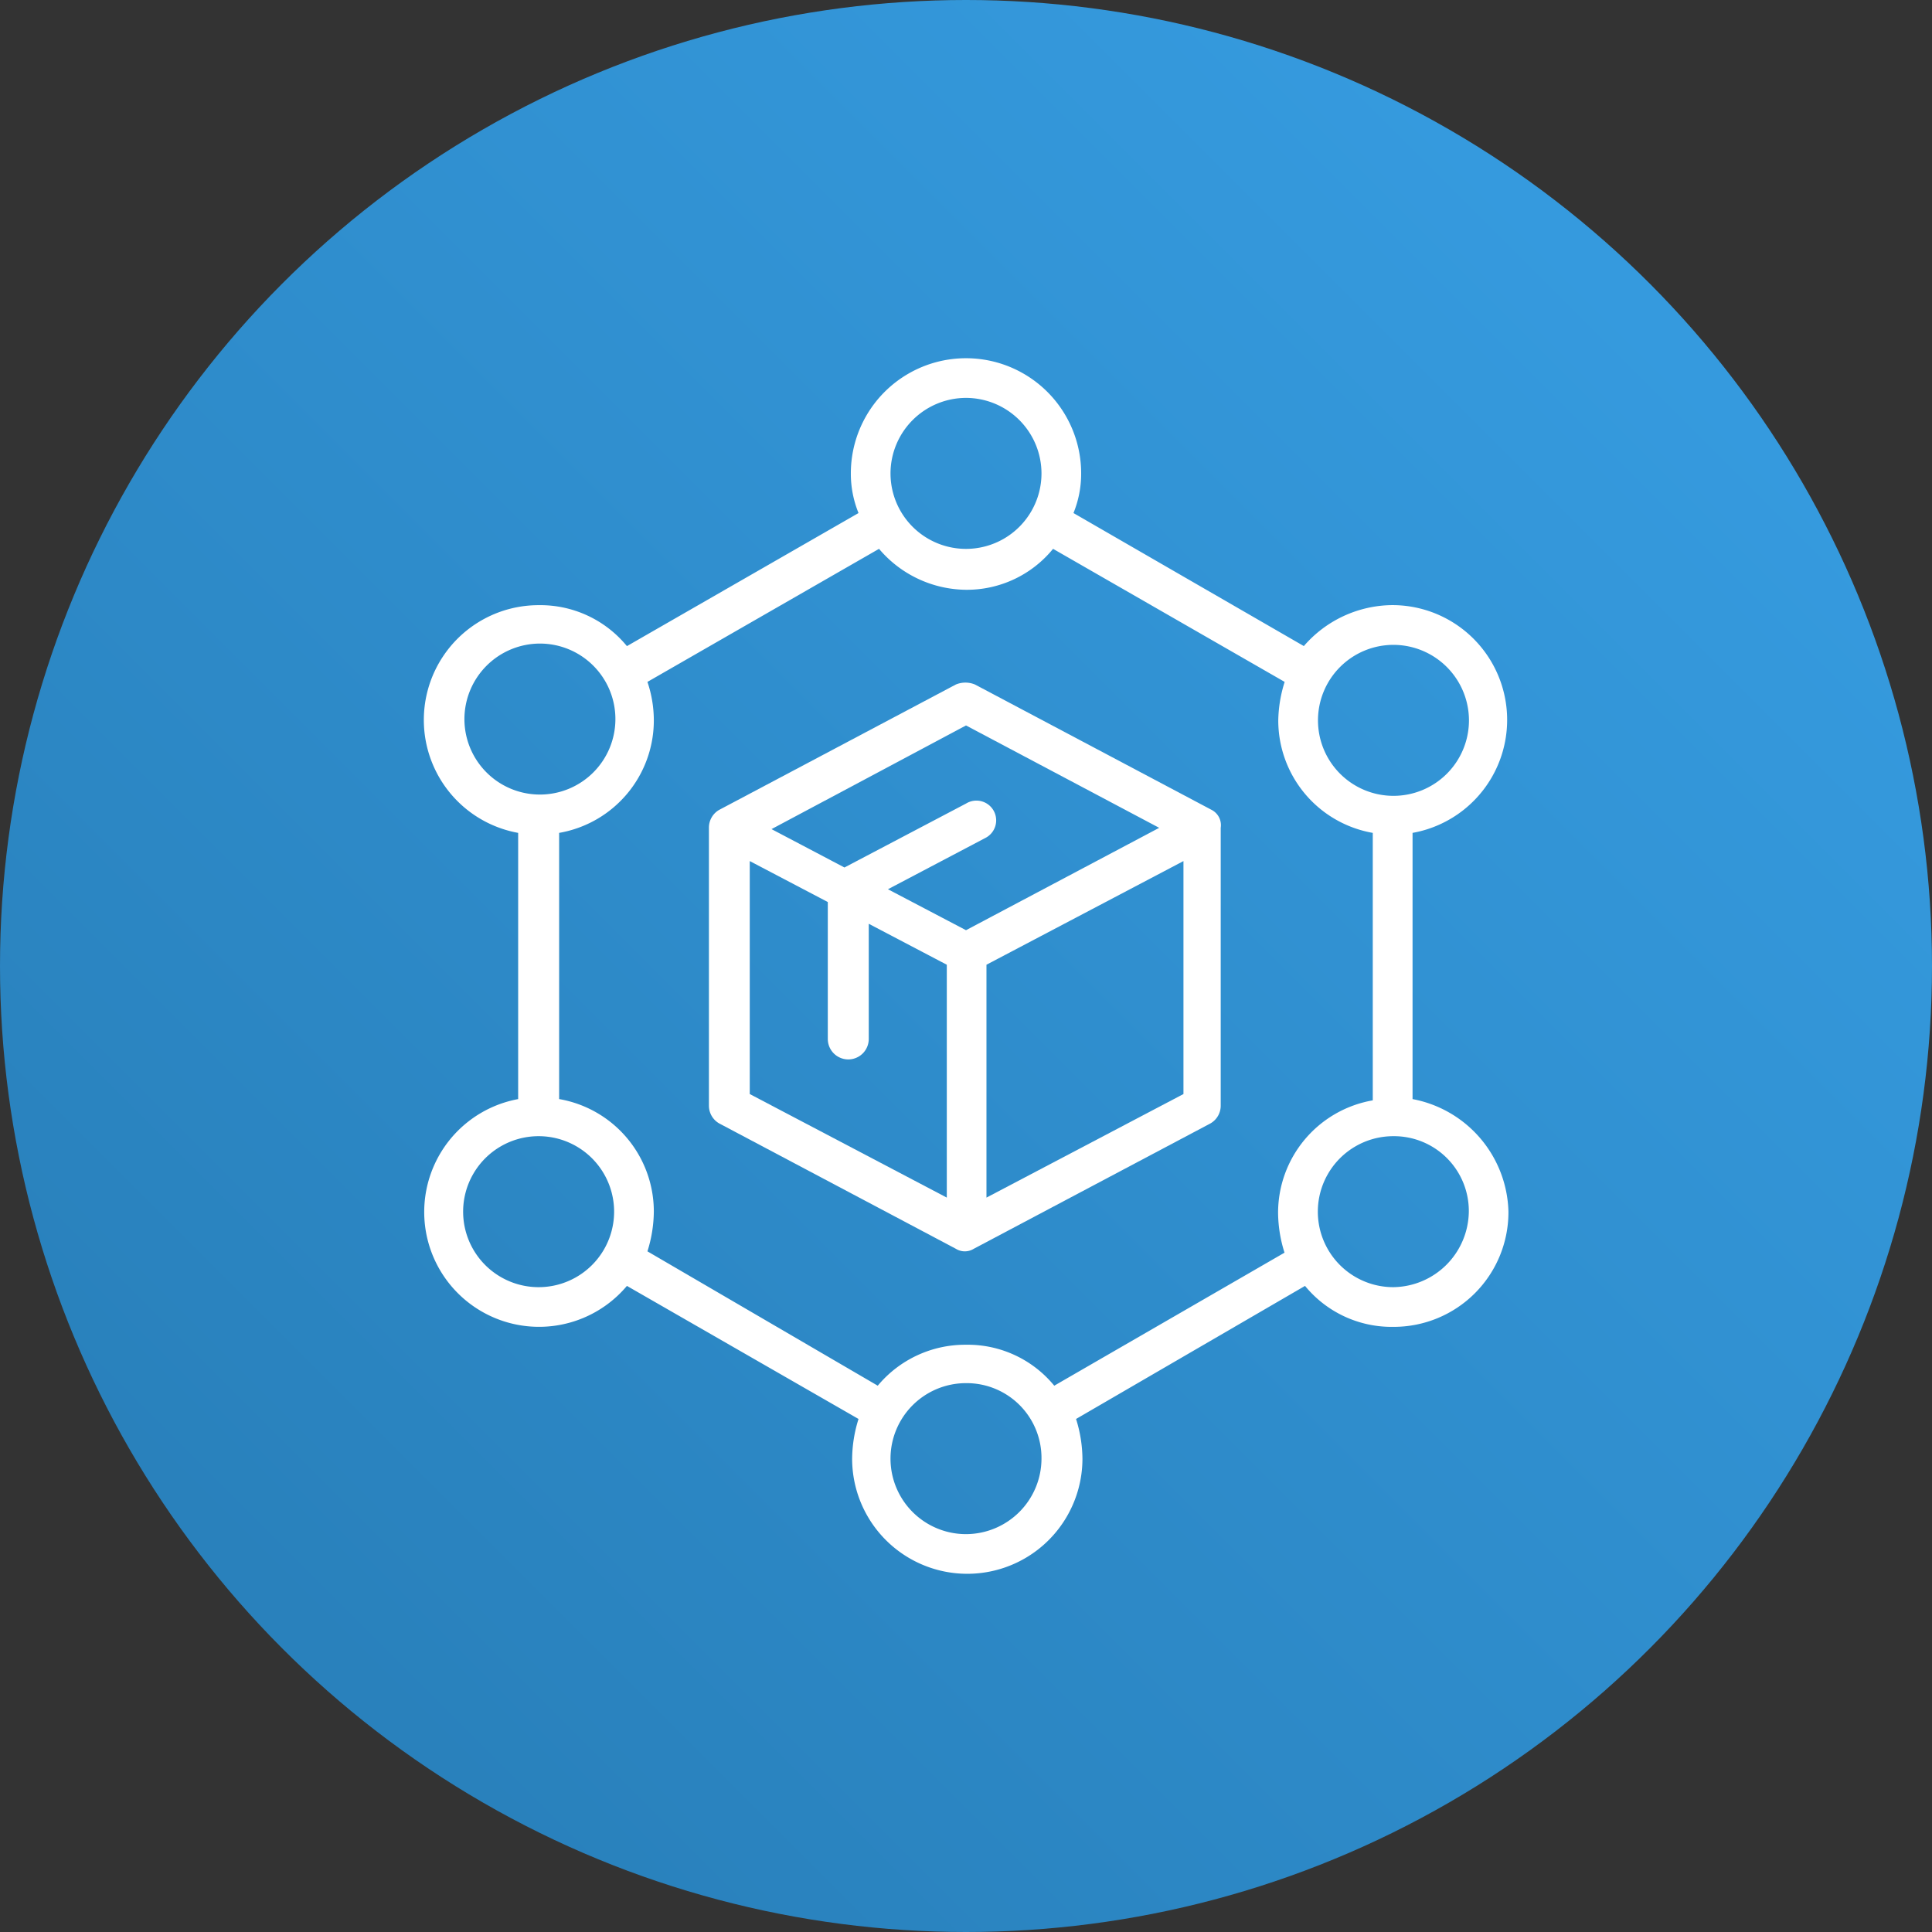
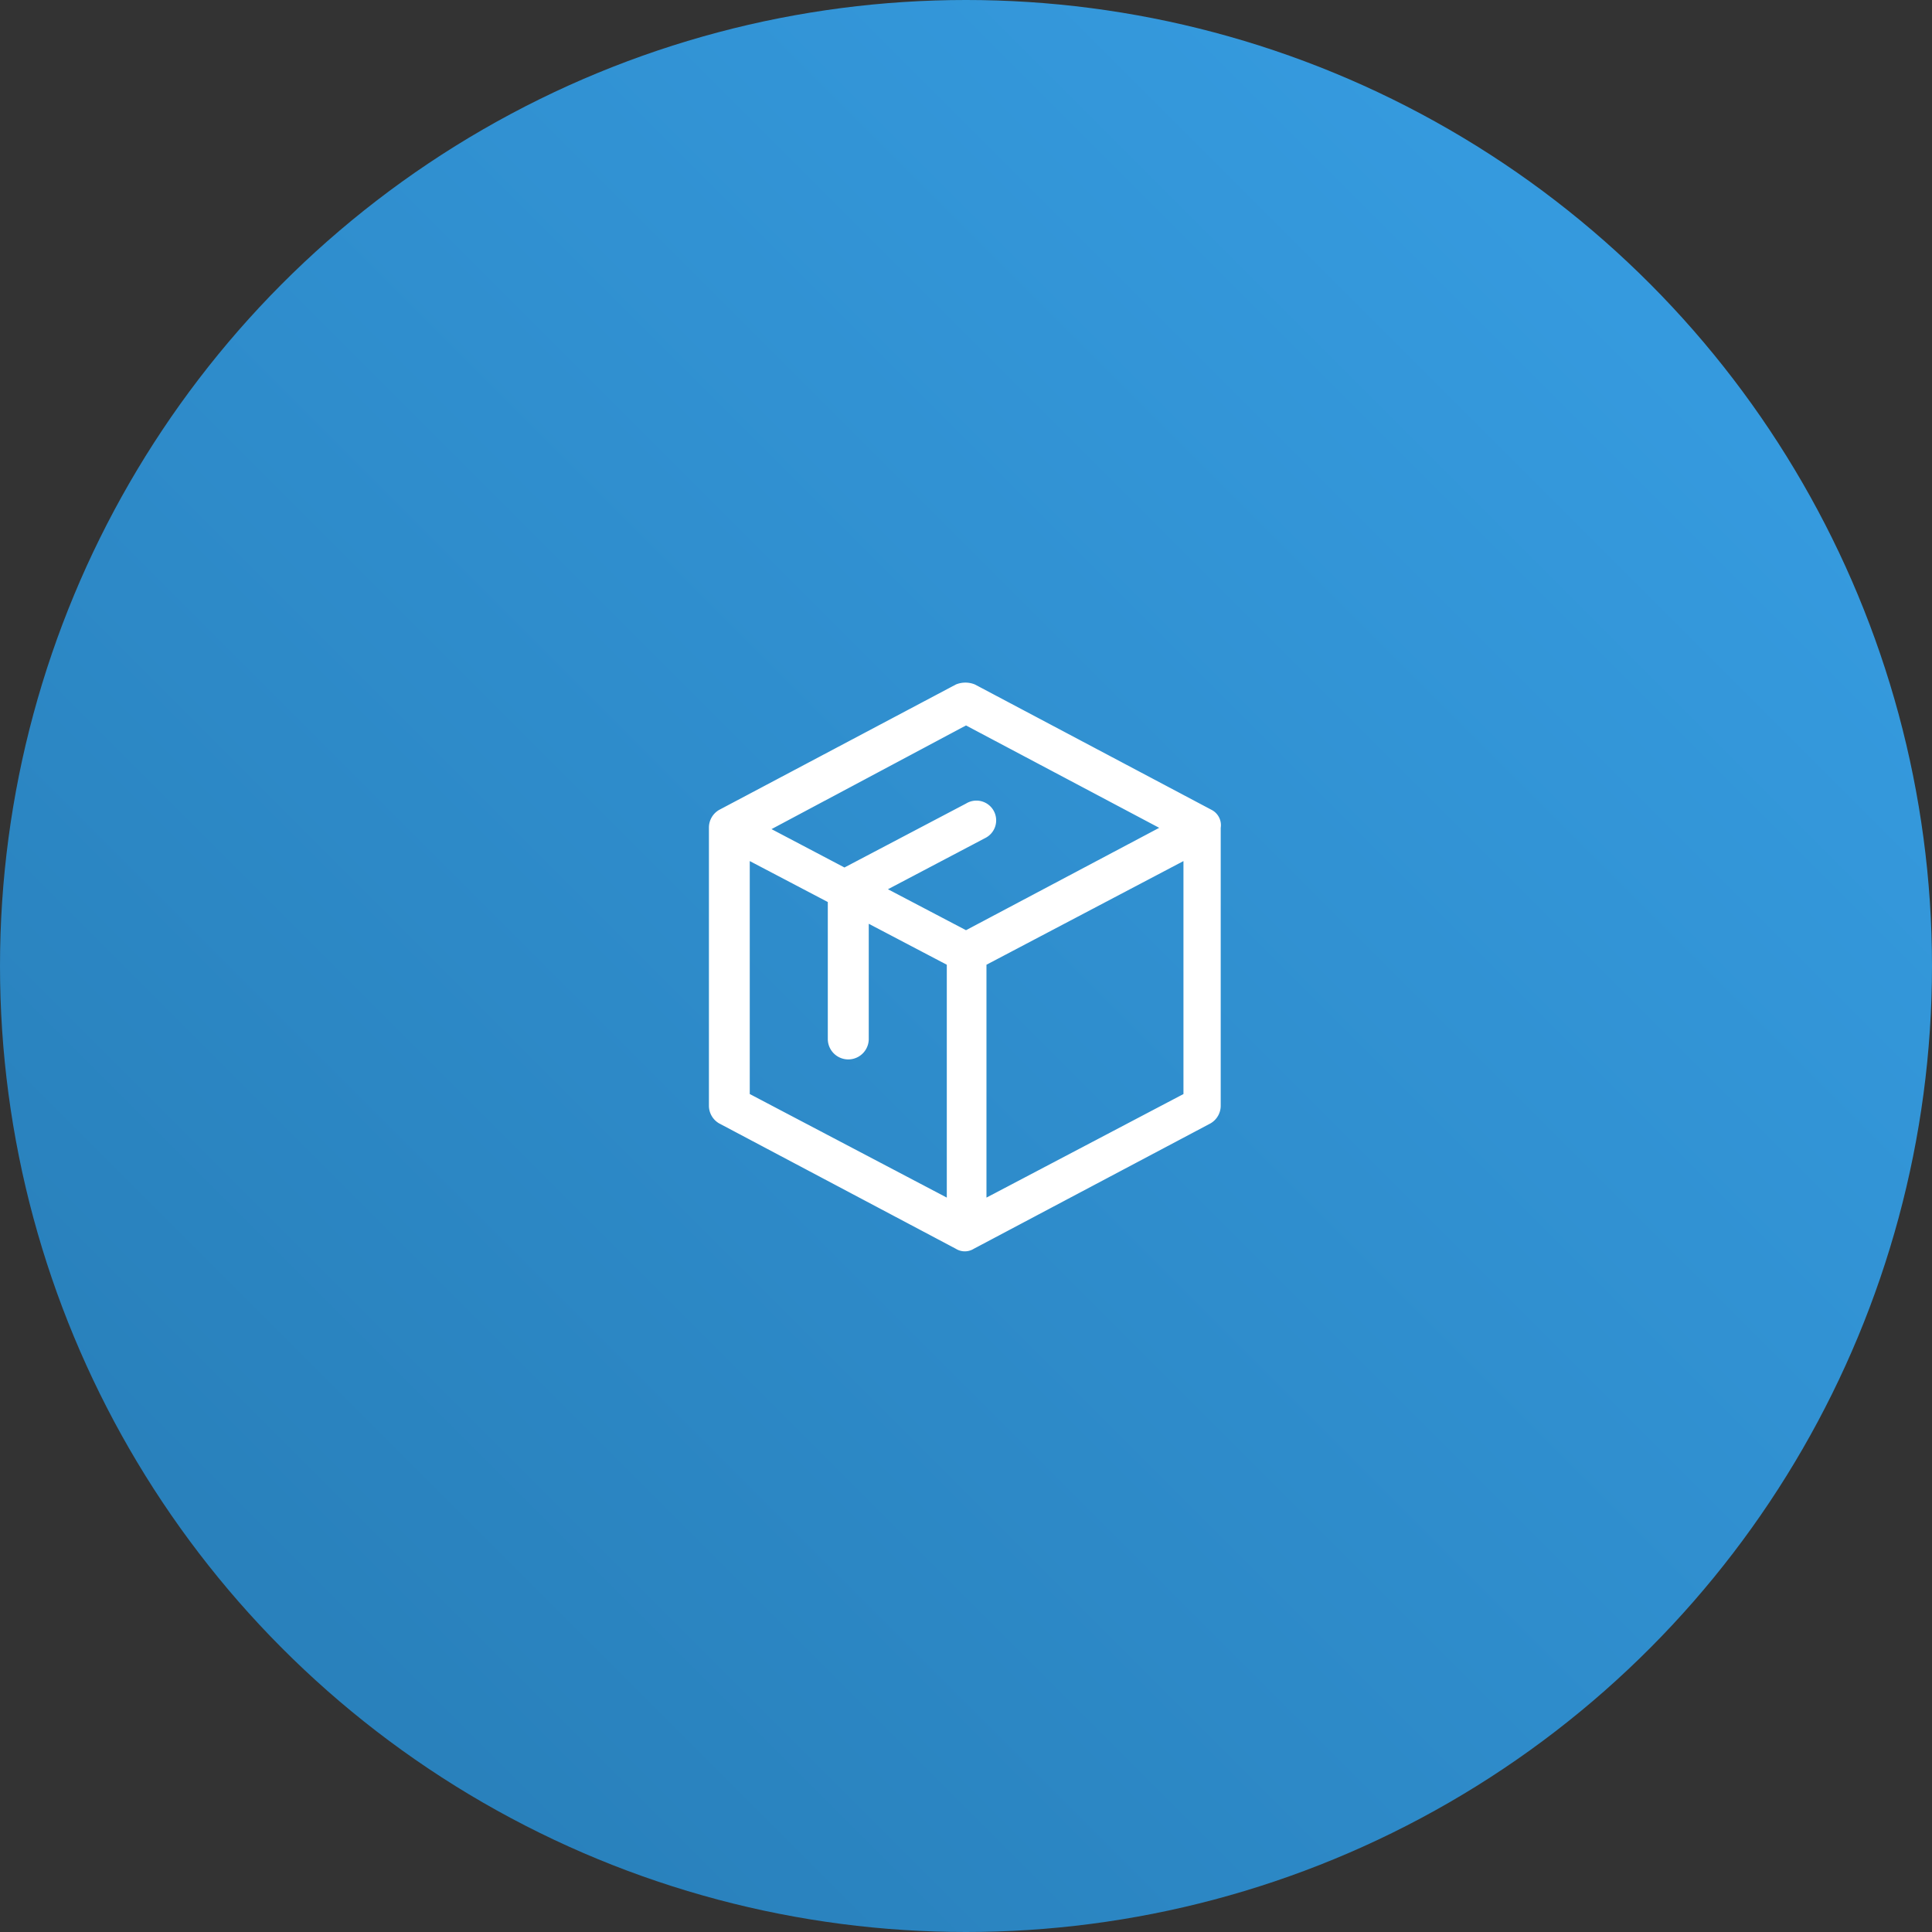
<svg xmlns="http://www.w3.org/2000/svg" width="81" height="81" viewBox="0 0 81 81">
  <rect x="0" y="0" width="81" height="81" fill="#333333" stroke="none" />
  <defs>
    <linearGradient id="linear-gradient" x1="1" x2="0" y2="1" gradientUnits="objectBoundingBox">
      <stop offset="0" stop-color="#38a0e6" />
      <stop offset="1" stop-color="#267bb4" />
    </linearGradient>
  </defs>
  <g id="icon-supply-chain-companies" transform="translate(-382 -2109)">
    <circle id="Ellipse_20" data-name="Ellipse 20" cx="40.5" cy="40.5" r="40.5" transform="translate(382 2109)" fill="url(#linear-gradient)" />
    <g id="Group_13659" data-name="Group 13659" transform="translate(392.154 2121.519)">
      <path id="Path_25501" data-name="Path 25501" d="M50.983,33.188,41.058,27.93a1.046,1.046,0,0,0-.8,0l-9.924,5.257a.856.856,0,0,0-.429.751V45.58a.856.856,0,0,0,.429.751l9.924,5.257a.711.711,0,0,0,.751,0l9.924-5.257a.856.856,0,0,0,.429-.751V33.939A.721.721,0,0,0,50.983,33.188Zm-10.3-3.541,8.1,4.292-8.1,4.292L37.41,36.514l4.077-2.146a.828.828,0,1,0-.8-1.448l-5.1,2.682-3.058-1.609Zm-9.066,5.686,3.272,1.717v5.74a.858.858,0,1,0,1.717,0V37.962l3.272,1.717v9.763L31.617,45.1Zm9.924,14.109V39.679L49.8,35.333V45.1Z" transform="translate(-10.337 -11.751)" fill="#fff" />
-       <path id="Path_25502" data-name="Path 25502" d="M49.068,33.561V22.4a4.812,4.812,0,0,0-.858-9.549,4.949,4.949,0,0,0-3.7,1.717L34.852,8.991a4.371,4.371,0,0,0,.322-1.663,4.828,4.828,0,1,0-9.656,0,4.372,4.372,0,0,0,.322,1.663L16.13,14.57a4.691,4.691,0,0,0-3.7-1.717A4.812,4.812,0,0,0,11.57,22.4V33.561a4.814,4.814,0,1,0,4.56,7.832l9.71,5.579a5.68,5.68,0,0,0-.268,1.663,4.828,4.828,0,1,0,9.656,0,5.68,5.68,0,0,0-.268-1.663l9.6-5.579a4.691,4.691,0,0,0,3.7,1.717,4.808,4.808,0,0,0,4.828-4.828A4.931,4.931,0,0,0,49.068,33.561Zm-.8-19.044a3.171,3.171,0,0,1,3.165,3.165,3.165,3.165,0,1,1-3.165-3.165ZM30.346,4.163a3.171,3.171,0,0,1,3.165,3.165,3.165,3.165,0,0,1-6.33,0A3.171,3.171,0,0,1,30.346,4.163ZM9.317,17.628a3.171,3.171,0,0,1,3.165-3.165,3.165,3.165,0,1,1-3.165,3.165Zm3.111,23.818a3.165,3.165,0,1,1,0-6.33,3.165,3.165,0,1,1,0,6.33ZM30.346,51.8a3.165,3.165,0,0,1,0-6.33,3.137,3.137,0,0,1,3.165,3.165A3.171,3.171,0,0,1,30.346,51.8Zm3.7-6.223a4.691,4.691,0,0,0-3.7-1.717,4.771,4.771,0,0,0-3.7,1.717l-9.656-5.633a5.68,5.68,0,0,0,.268-1.663,4.787,4.787,0,0,0-3.97-4.721V22.4a4.787,4.787,0,0,0,3.97-4.721,5.057,5.057,0,0,0-.268-1.609l9.71-5.579a4.835,4.835,0,0,0,3.648,1.717,4.662,4.662,0,0,0,3.648-1.717l9.71,5.579a5.618,5.618,0,0,0-.268,1.609A4.787,4.787,0,0,0,47.4,22.4V33.614a4.787,4.787,0,0,0-3.97,4.721A5.68,5.68,0,0,0,43.7,40Zm14.216-4.131a3.165,3.165,0,1,1,0-6.33,3.137,3.137,0,0,1,3.165,3.165A3.206,3.206,0,0,1,48.263,41.446Z" transform="translate(0)" fill="#fff" />
    </g>
  </g>
</svg>